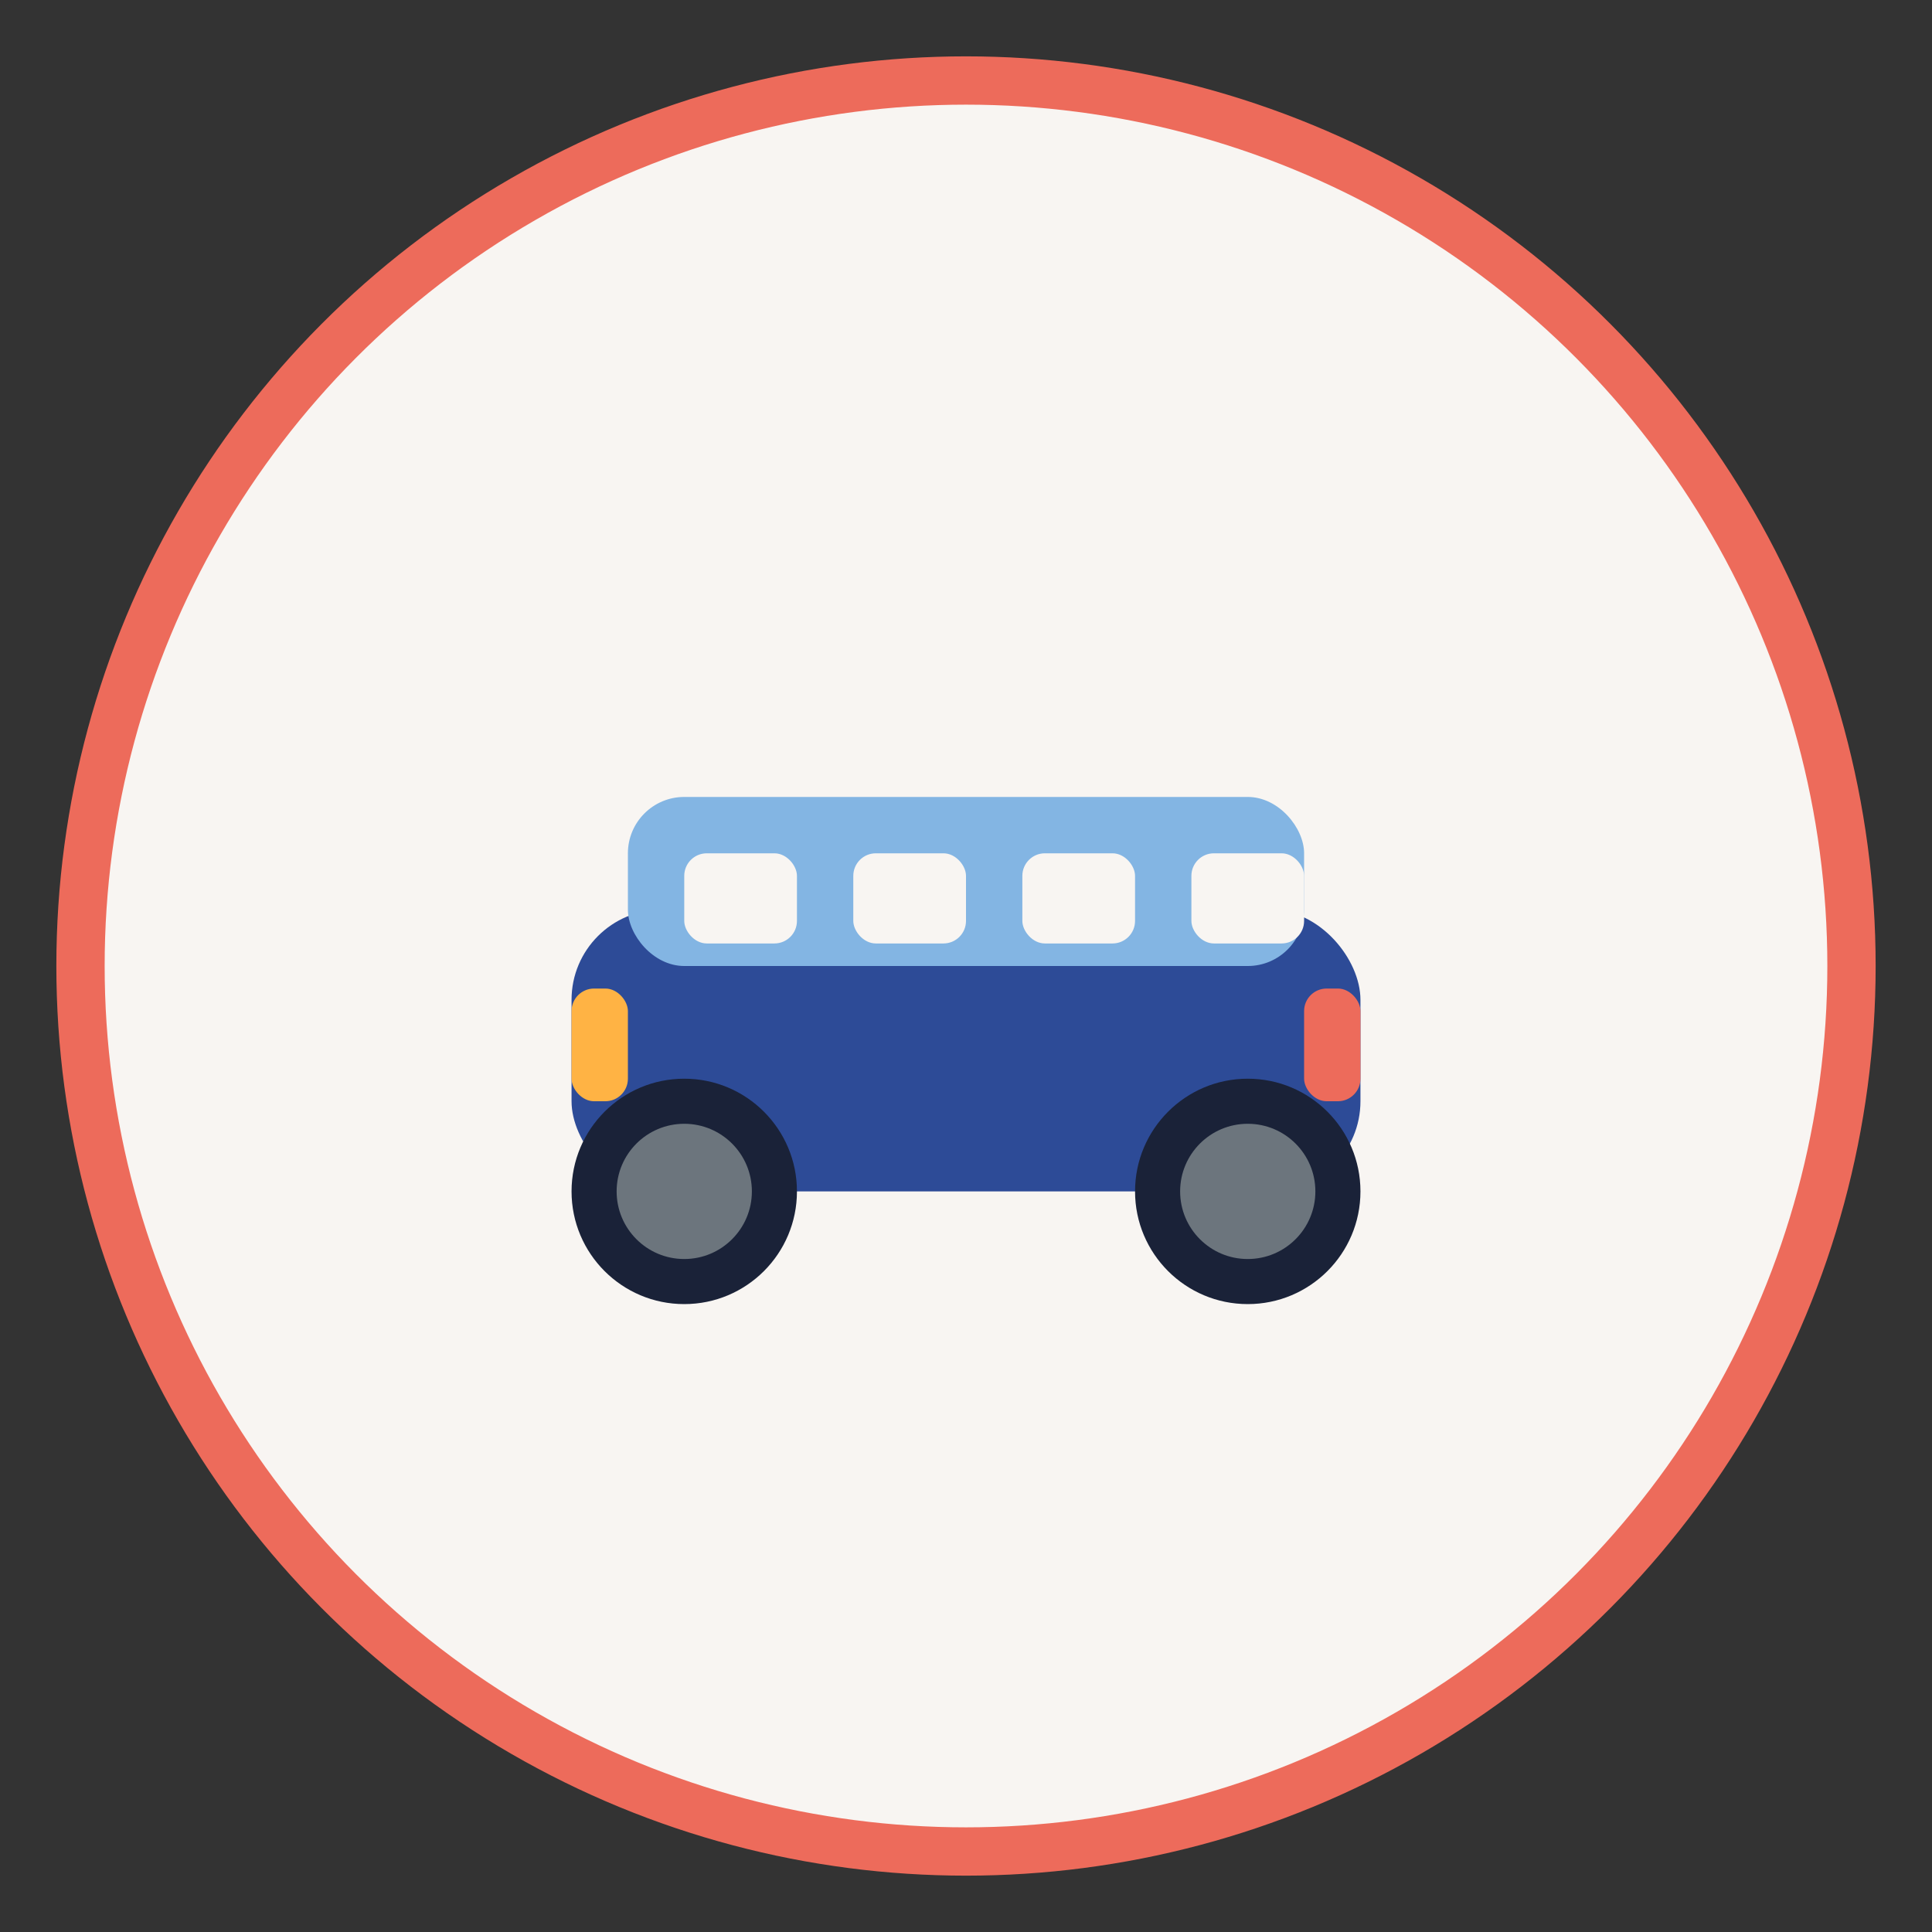
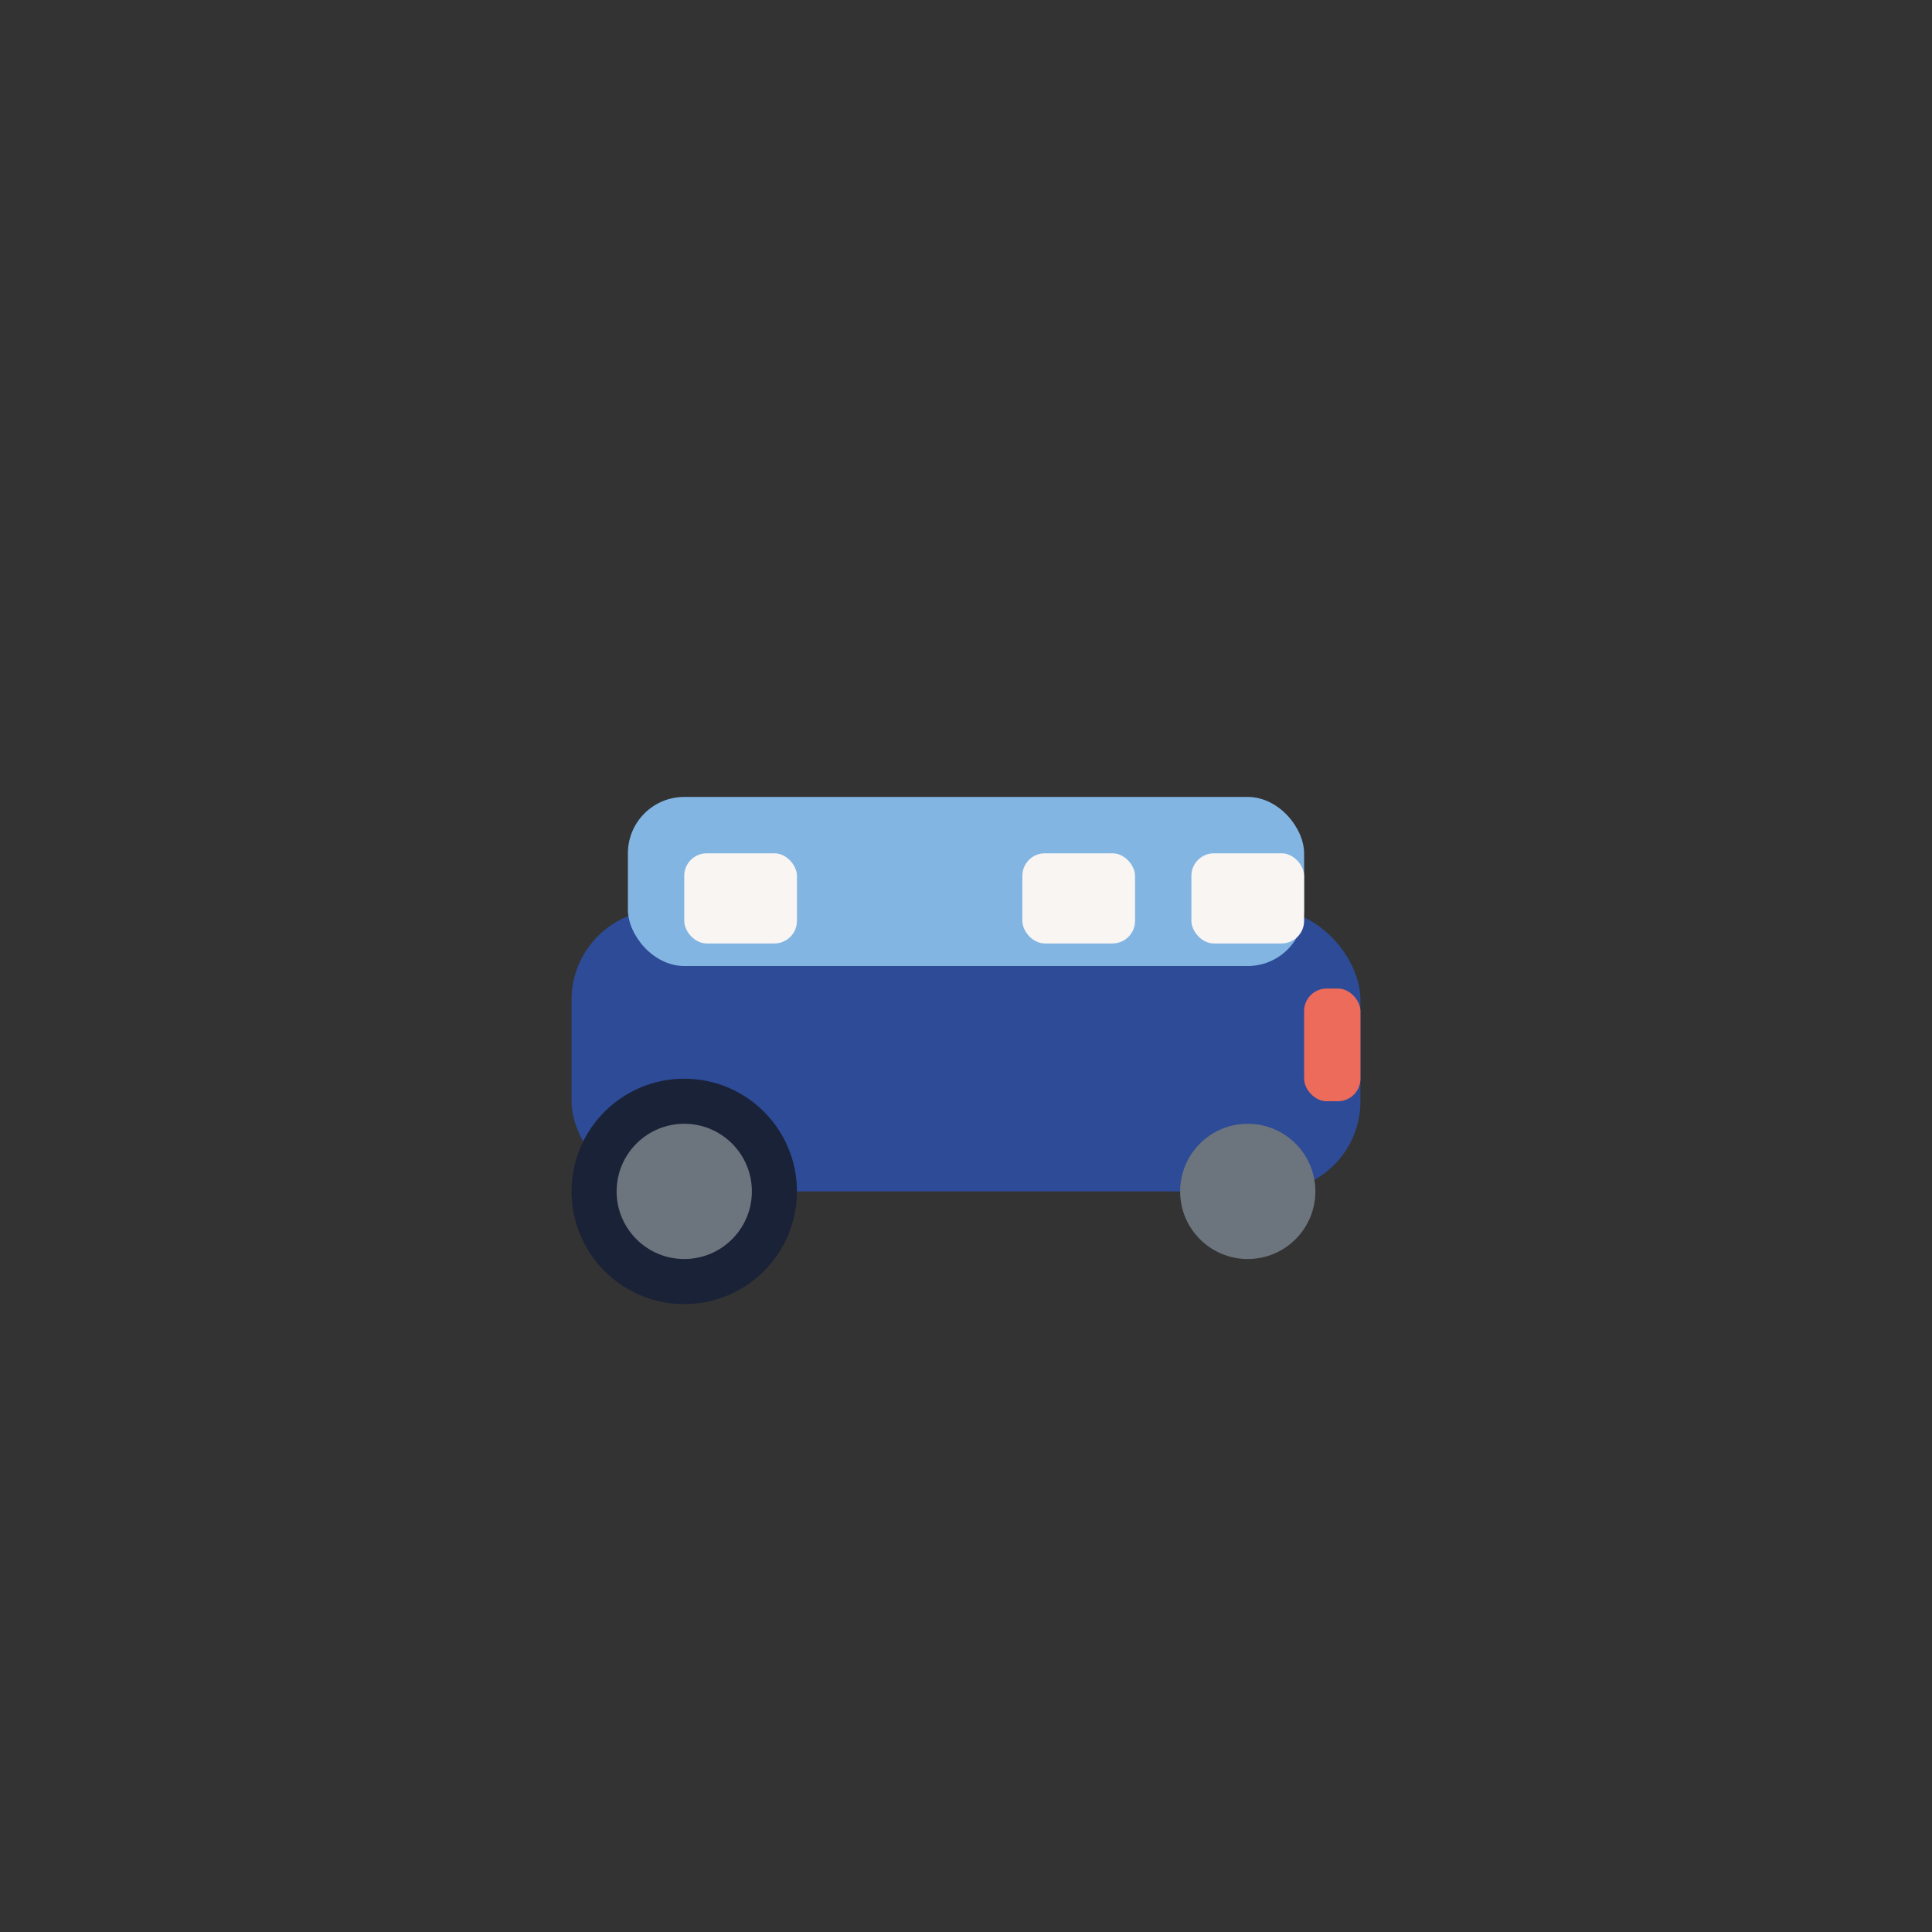
<svg xmlns="http://www.w3.org/2000/svg" width="120" height="120" viewBox="0 0 120 120" fill="none">
  <rect x="0" y="0" width="120" height="120" fill="#333333" stroke="none" />
-   <circle cx="60" cy="60" r="55" fill="#F8F5F2" stroke="#ED6B5B" stroke-width="3" />
  <g transform="translate(60, 60) scale(0.7)">
    <rect x="-35" y="-5" width="70" height="25" rx="8" fill="#2D4B97" />
    <rect x="-30" y="-15" width="60" height="15" rx="5" fill="#83B5E3" />
    <circle cx="-25" cy="20" r="10" fill="#1A2238" />
    <circle cx="-25" cy="20" r="6" fill="#6C757D" />
-     <circle cx="25" cy="20" r="10" fill="#1A2238" />
    <circle cx="25" cy="20" r="6" fill="#6C757D" />
    <rect x="-25" y="-10" width="10" height="8" rx="2" fill="#F8F5F2" />
-     <rect x="-10" y="-10" width="10" height="8" rx="2" fill="#F8F5F2" />
    <rect x="5" y="-10" width="10" height="8" rx="2" fill="#F8F5F2" />
    <rect x="20" y="-10" width="10" height="8" rx="2" fill="#F8F5F2" />
-     <rect x="-35" y="2" width="5" height="10" rx="2" fill="#FFB344" />
    <rect x="30" y="2" width="5" height="10" rx="2" fill="#ED6B5B" />
  </g>
</svg>